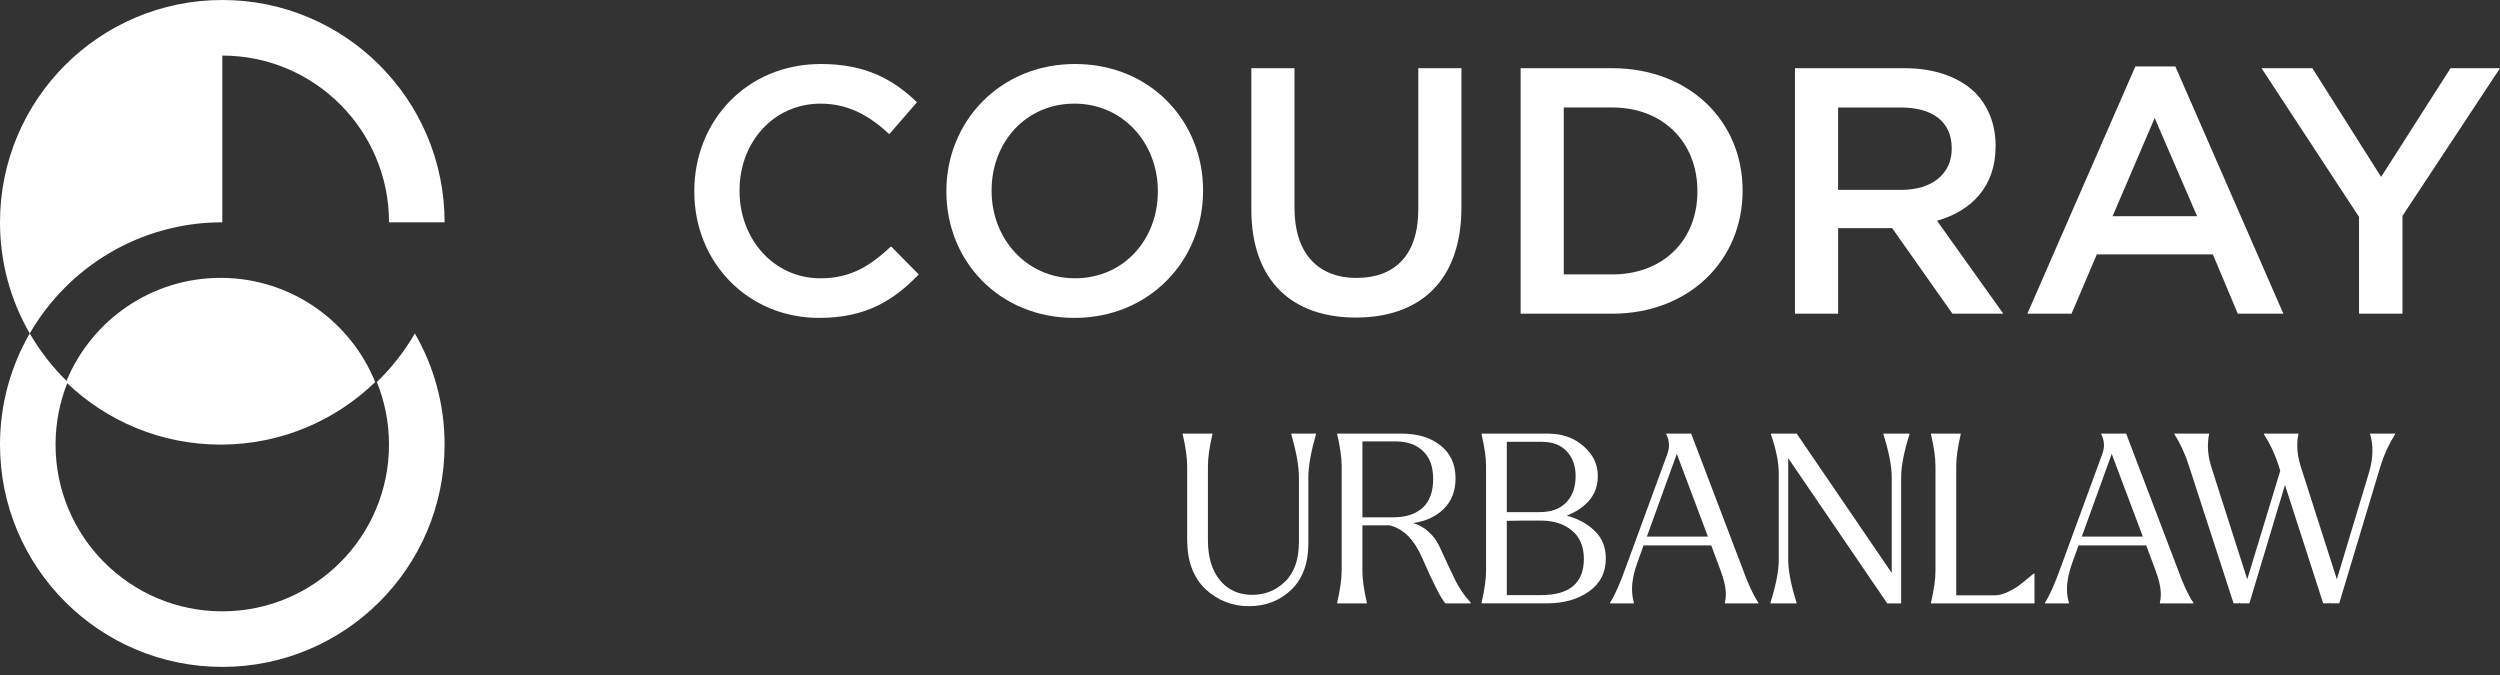
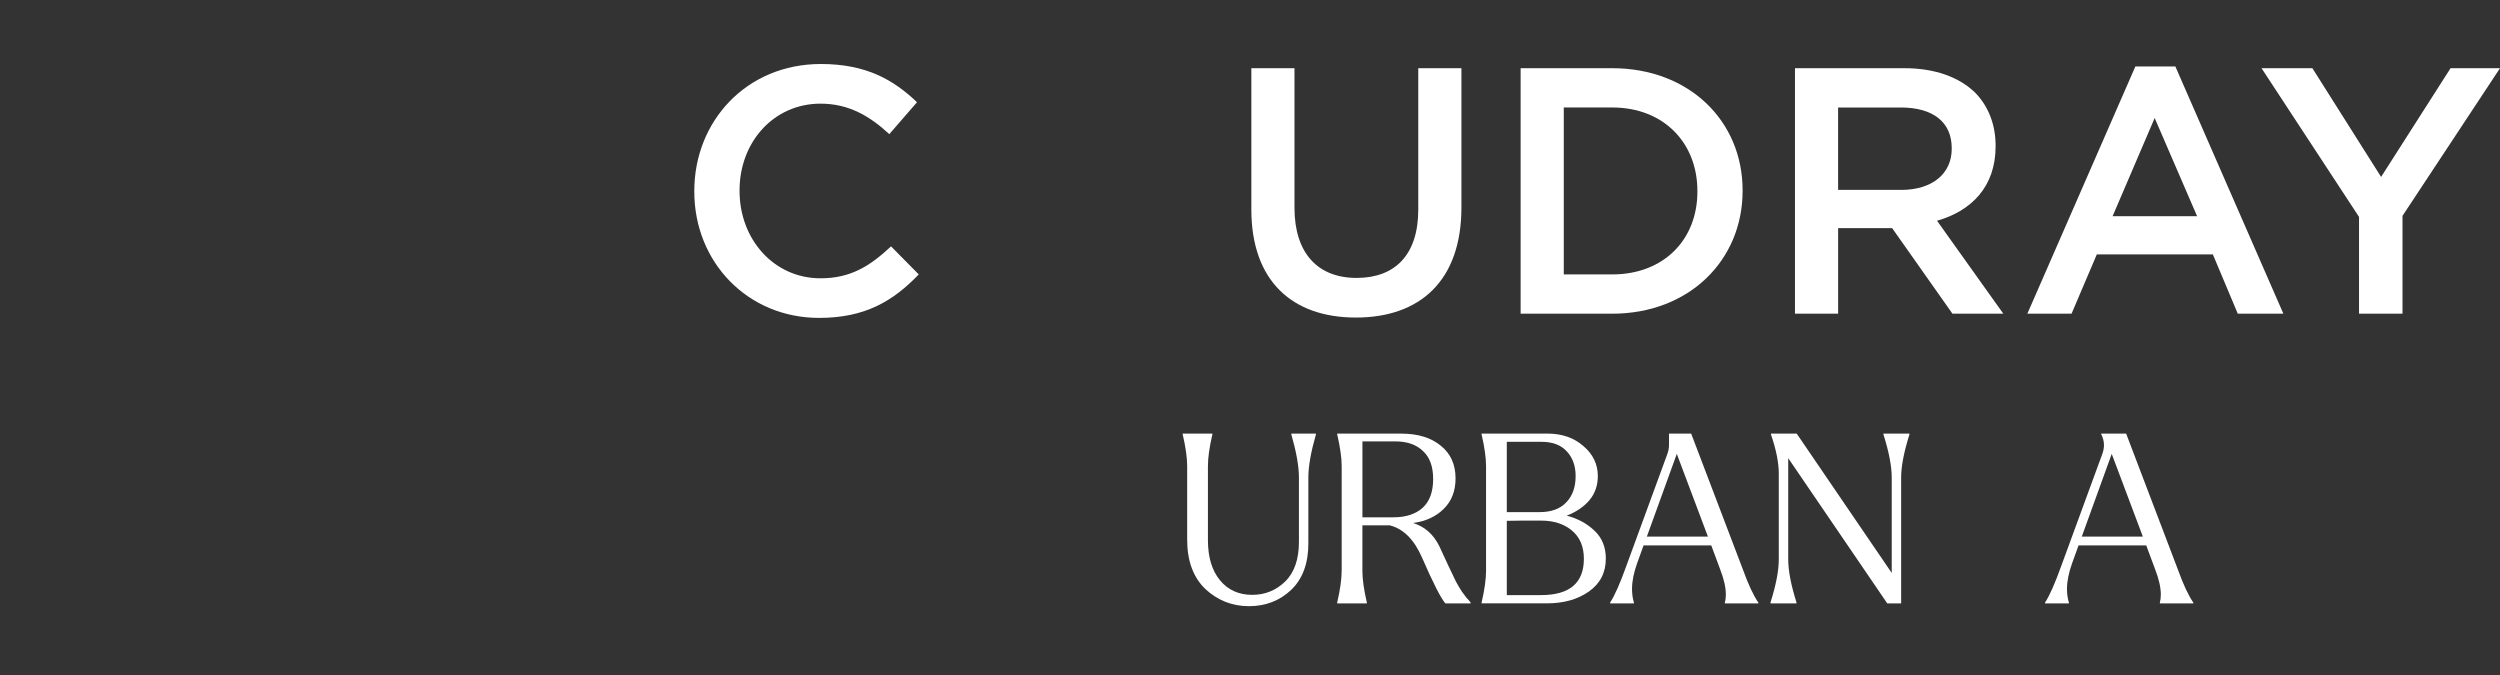
<svg xmlns="http://www.w3.org/2000/svg" width="200" height="54" viewBox="0 0 200 54" fill="none">
  <rect x="0" y="0" width="200" height="54" fill="#333333" stroke="none" />
-   <path fill-rule="evenodd" clip-rule="evenodd" d="M17.784 4.446C25.15 4.446 31.122 10.418 31.122 17.784H35.568C35.568 7.962 27.606 -3.8147e-06 17.784 -3.8147e-06C7.962 -3.8147e-06 0 7.962 0 17.784C0 21.024 0.866 24.06 2.38 26.676C5.454 21.36 11.202 17.784 17.784 17.784V4.446ZM17.648 35.568C12.89 35.568 8.57 33.7 5.378 30.658C4.776 32.178 4.444 33.834 4.444 35.568C4.444 42.934 10.416 48.906 17.782 48.906C25.148 48.906 31.12 42.934 31.12 35.568C31.12 33.798 30.776 32.11 30.15 30.564C31.332 29.418 32.358 28.112 33.188 26.676C34.702 29.292 35.568 32.328 35.568 35.568C35.568 45.39 27.606 53.352 17.784 53.352C7.962 53.352 0 45.388 0 35.568C0 32.328 0.866 29.292 2.38 26.676C3.188 28.072 4.178 29.346 5.322 30.47C7.324 25.634 12.09 22.23 17.65 22.23H17.784C23.322 22.286 28.052 25.716 30.016 30.564C26.846 33.634 22.536 35.532 17.784 35.568C17.762 35.568 17.738 35.568 17.716 35.568C17.694 35.568 17.672 35.568 17.65 35.568H17.648Z" fill="white" />
  <path d="M65.532 25.432C59.809 25.432 55.544 20.972 55.544 15.332V15.276C55.544 9.692 59.724 5.12 65.672 5.12C69.292 5.12 71.48 6.382 73.36 8.178L71.144 10.732C69.572 9.274 67.89 8.292 65.644 8.292C61.885 8.292 59.164 11.378 59.164 15.222V15.278C59.164 19.122 61.886 22.264 65.644 22.264C68.056 22.264 69.6 21.282 71.284 19.71L73.5 21.954C71.452 24.086 69.208 25.432 65.532 25.432Z" fill="white" />
-   <path d="M85.95 25.432C79.918 25.432 75.71 20.86 75.71 15.332V15.276C75.71 9.748 79.974 5.12 86.006 5.12C92.038 5.12 96.246 9.694 96.246 15.22V15.276C96.246 20.804 91.982 25.432 85.95 25.432ZM86.006 22.262C89.906 22.262 92.628 19.148 92.628 15.332V15.276C92.628 11.46 89.85 8.29 85.95 8.29C82.05 8.29 79.328 11.404 79.328 15.22V15.276C79.328 19.092 82.106 22.262 86.006 22.262Z" fill="white" />
  <path d="M108.468 25.404C103.362 25.404 100.108 22.458 100.108 16.762V5.456H103.558V16.622C103.558 20.27 105.438 22.234 108.524 22.234C111.61 22.234 113.462 20.382 113.462 16.764V5.456H116.914V16.594C116.914 22.458 113.604 25.404 108.468 25.404Z" fill="white" />
  <path d="M121.65 25.096V5.456H128.972C135.144 5.456 139.408 9.692 139.408 15.22V15.276C139.408 20.804 135.144 25.096 128.972 25.096H121.65ZM125.102 21.954H128.974C133.098 21.954 135.792 19.176 135.792 15.332V15.276C135.792 11.432 133.098 8.598 128.974 8.598H125.102V21.952V21.954Z" fill="white" />
  <path d="M143.598 25.096V5.456H152.352C154.822 5.456 156.756 6.186 158.02 7.42C159.058 8.486 159.648 9.946 159.648 11.656V11.712C159.648 14.938 157.712 16.874 154.962 17.66L160.264 25.094H156.196L151.37 18.248H147.05V25.094H143.6L143.598 25.096ZM147.048 15.192H152.098C154.568 15.192 156.138 13.902 156.138 11.91V11.854C156.138 9.75 154.622 8.6 152.07 8.6H147.048V15.194V15.192Z" fill="white" />
  <path d="M162.188 25.096L170.83 5.316H174.028L182.67 25.096H179.022L177.03 20.354H167.744L165.724 25.096H162.19H162.188ZM169.006 17.296H175.768L172.374 9.44L169.008 17.296H169.006Z" fill="white" />
  <path d="M188.722 25.096V17.352L180.922 5.456H184.99L190.488 14.154L196.044 5.456H200L192.2 17.268V25.096H188.72H188.722Z" fill="white" />
  <path d="M94.616 34.688H96.992V34.744C96.752 35.776 96.634 36.624 96.634 37.29V43.212C96.634 44.57 96.954 45.64 97.596 46.418C98.238 47.198 99.098 47.588 100.18 47.588C101.198 47.588 102.072 47.236 102.802 46.532C103.544 45.816 103.914 44.752 103.914 43.344V38.194C103.914 37.314 103.712 36.17 103.31 34.762V34.686H105.272V34.762C104.87 36.17 104.668 37.314 104.668 38.194V43.476C104.668 45.072 104.21 46.312 103.292 47.192C102.374 48.06 101.248 48.494 99.916 48.494C98.584 48.494 97.408 48.036 96.426 47.118C95.458 46.188 94.974 44.874 94.974 43.176V37.292C94.974 36.626 94.854 35.776 94.616 34.746V34.69V34.688Z" fill="white" />
  <path d="M107.334 45.666V37.292C107.334 36.626 107.214 35.776 106.976 34.746V34.69H112.106C113.426 34.69 114.476 35.01 115.256 35.652C116.048 36.28 116.444 37.154 116.444 38.274C116.444 39.28 116.13 40.09 115.5 40.708C114.884 41.324 114.066 41.702 113.048 41.84C113.978 42.13 114.676 42.746 115.142 43.688C115.33 44.078 115.57 44.594 115.858 45.234C116.16 45.876 116.368 46.31 116.48 46.536C116.594 46.75 116.75 47.014 116.952 47.328C117.166 47.642 117.398 47.932 117.65 48.196V48.272H115.632C115.28 47.882 114.658 46.662 113.764 44.612C113.136 43.166 112.274 42.304 111.18 42.028H108.992V45.668C108.992 46.334 109.112 47.184 109.35 48.214V48.27H106.974V48.214C107.212 47.182 107.332 46.334 107.332 45.668L107.334 45.666ZM108.994 41.384H111.484C112.464 41.384 113.238 41.132 113.804 40.63C114.37 40.114 114.652 39.348 114.652 38.33C114.652 37.312 114.382 36.588 113.84 36.086C113.312 35.57 112.576 35.312 111.634 35.312H108.994V41.386V41.384Z" fill="white" />
  <path d="M118.526 34.744V34.688H123.808C124.964 34.688 125.92 35.022 126.676 35.688C127.442 36.342 127.826 37.14 127.826 38.084C127.826 38.838 127.6 39.486 127.146 40.026C126.694 40.554 126.09 40.962 125.336 41.252C126.242 41.49 126.99 41.9 127.58 42.478C128.172 43.044 128.466 43.78 128.466 44.684C128.466 45.804 128.014 46.684 127.108 47.324C126.216 47.952 125.096 48.268 123.75 48.268H118.526V48.212C118.766 47.18 118.884 46.332 118.884 45.666V37.292C118.884 36.626 118.764 35.776 118.526 34.746V34.744ZM120.544 41.666V47.608H123.278C125.566 47.608 126.71 46.64 126.71 44.704C126.71 43.724 126.39 42.968 125.748 42.44C125.12 41.912 124.296 41.648 123.278 41.648H121.826L120.544 41.666ZM120.544 35.348V40.968H123.184C124.102 40.968 124.806 40.71 125.296 40.194C125.8 39.678 126.05 38.974 126.05 38.082C126.05 37.278 125.818 36.624 125.352 36.12C124.886 35.604 124.214 35.346 123.334 35.346H120.542L120.544 35.348Z" fill="white" />
-   <path d="M128.806 48.268V48.212C129.17 47.658 129.604 46.678 130.108 45.27L133.37 36.368C133.47 36.104 133.52 35.852 133.52 35.614C133.52 35.312 133.444 35.016 133.294 34.728V34.69H135.294L139.444 45.592C139.86 46.748 140.268 47.622 140.67 48.214V48.27H137.992V48.194C138.042 48.006 138.068 47.798 138.068 47.572C138.068 47.006 137.918 46.334 137.616 45.554L136.9 43.63H131.486L130.976 45.044C130.7 45.81 130.562 46.502 130.562 47.118C130.562 47.508 130.612 47.866 130.712 48.194V48.27H128.808L128.806 48.268ZM136.634 42.93L134.144 36.31L131.748 42.93H136.632H136.634Z" fill="white" />
+   <path d="M128.806 48.268V48.212C129.17 47.658 129.604 46.678 130.108 45.27L133.37 36.368C133.47 36.104 133.52 35.852 133.52 35.614V34.69H135.294L139.444 45.592C139.86 46.748 140.268 47.622 140.67 48.214V48.27H137.992V48.194C138.042 48.006 138.068 47.798 138.068 47.572C138.068 47.006 137.918 46.334 137.616 45.554L136.9 43.63H131.486L130.976 45.044C130.7 45.81 130.562 46.502 130.562 47.118C130.562 47.508 130.612 47.866 130.712 48.194V48.27H128.808L128.806 48.268ZM136.634 42.93L134.144 36.31L131.748 42.93H136.632H136.634Z" fill="white" />
  <path d="M141.642 48.268V48.192C142.082 46.796 142.302 45.652 142.302 44.76V37.876C142.302 37.008 142.094 35.97 141.68 34.764V34.688H143.736L151.338 45.836V38.198C151.338 37.306 151.118 36.162 150.678 34.766V34.69H152.752V34.766C152.312 36.162 152.092 37.306 152.092 38.198V48.27H150.98L143.058 36.652V44.762C143.058 45.654 143.278 46.798 143.718 48.194V48.27H141.644L141.642 48.268Z" fill="white" />
-   <path d="M154.48 48.212C154.72 47.18 154.838 46.332 154.838 45.666V37.292C154.838 36.626 154.718 35.776 154.48 34.746V34.69H156.856V34.746C156.618 35.778 156.498 36.626 156.498 37.292V47.628H159.554C159.856 47.628 160.182 47.552 160.534 47.402C160.886 47.238 161.162 47.088 161.364 46.95C161.566 46.812 161.83 46.604 162.156 46.328C162.496 46.052 162.672 45.906 162.684 45.894H162.76V48.27H154.48V48.214V48.212Z" fill="white" />
  <path d="M163.6 48.268V48.212C163.964 47.658 164.398 46.678 164.902 45.27L168.166 36.368C168.266 36.104 168.318 35.852 168.318 35.614C168.318 35.312 168.242 35.016 168.092 34.728V34.69H170.092L174.242 45.592C174.658 46.748 175.066 47.622 175.468 48.214V48.27H172.79V48.194C172.84 48.006 172.866 47.798 172.866 47.572C172.866 47.006 172.716 46.334 172.414 45.554L171.698 43.63H166.284L165.774 45.044C165.498 45.81 165.358 46.502 165.358 47.118C165.358 47.508 165.408 47.866 165.51 48.194V48.27H163.604L163.6 48.268ZM171.428 42.93L168.938 36.31L166.542 42.93H171.426H171.428Z" fill="white" />
-   <path d="M173.954 34.744V34.688H176.726V34.744C176.664 35.046 176.632 35.36 176.632 35.688C176.632 36.228 176.726 36.794 176.914 37.386L179.78 46.344L182.42 37.668L182.306 37.29C182.016 36.372 181.62 35.524 181.118 34.744V34.688H183.872V34.744C183.808 35.034 183.778 35.328 183.778 35.63C183.778 36.184 183.878 36.768 184.08 37.384L186.948 46.342L189.494 37.892C189.696 37.238 189.796 36.622 189.796 36.044C189.796 35.592 189.734 35.158 189.608 34.742V34.686H191.608V34.742C191.106 35.534 190.716 36.382 190.438 37.288L187.138 48.266H186.384L186.402 48.19L186.326 48.266H185.854L182.798 38.798L179.95 48.266H179.196L179.214 48.19L179.138 48.266H178.686L175.122 37.288C174.82 36.332 174.43 35.484 173.952 34.742L173.954 34.744Z" fill="white" />
</svg>